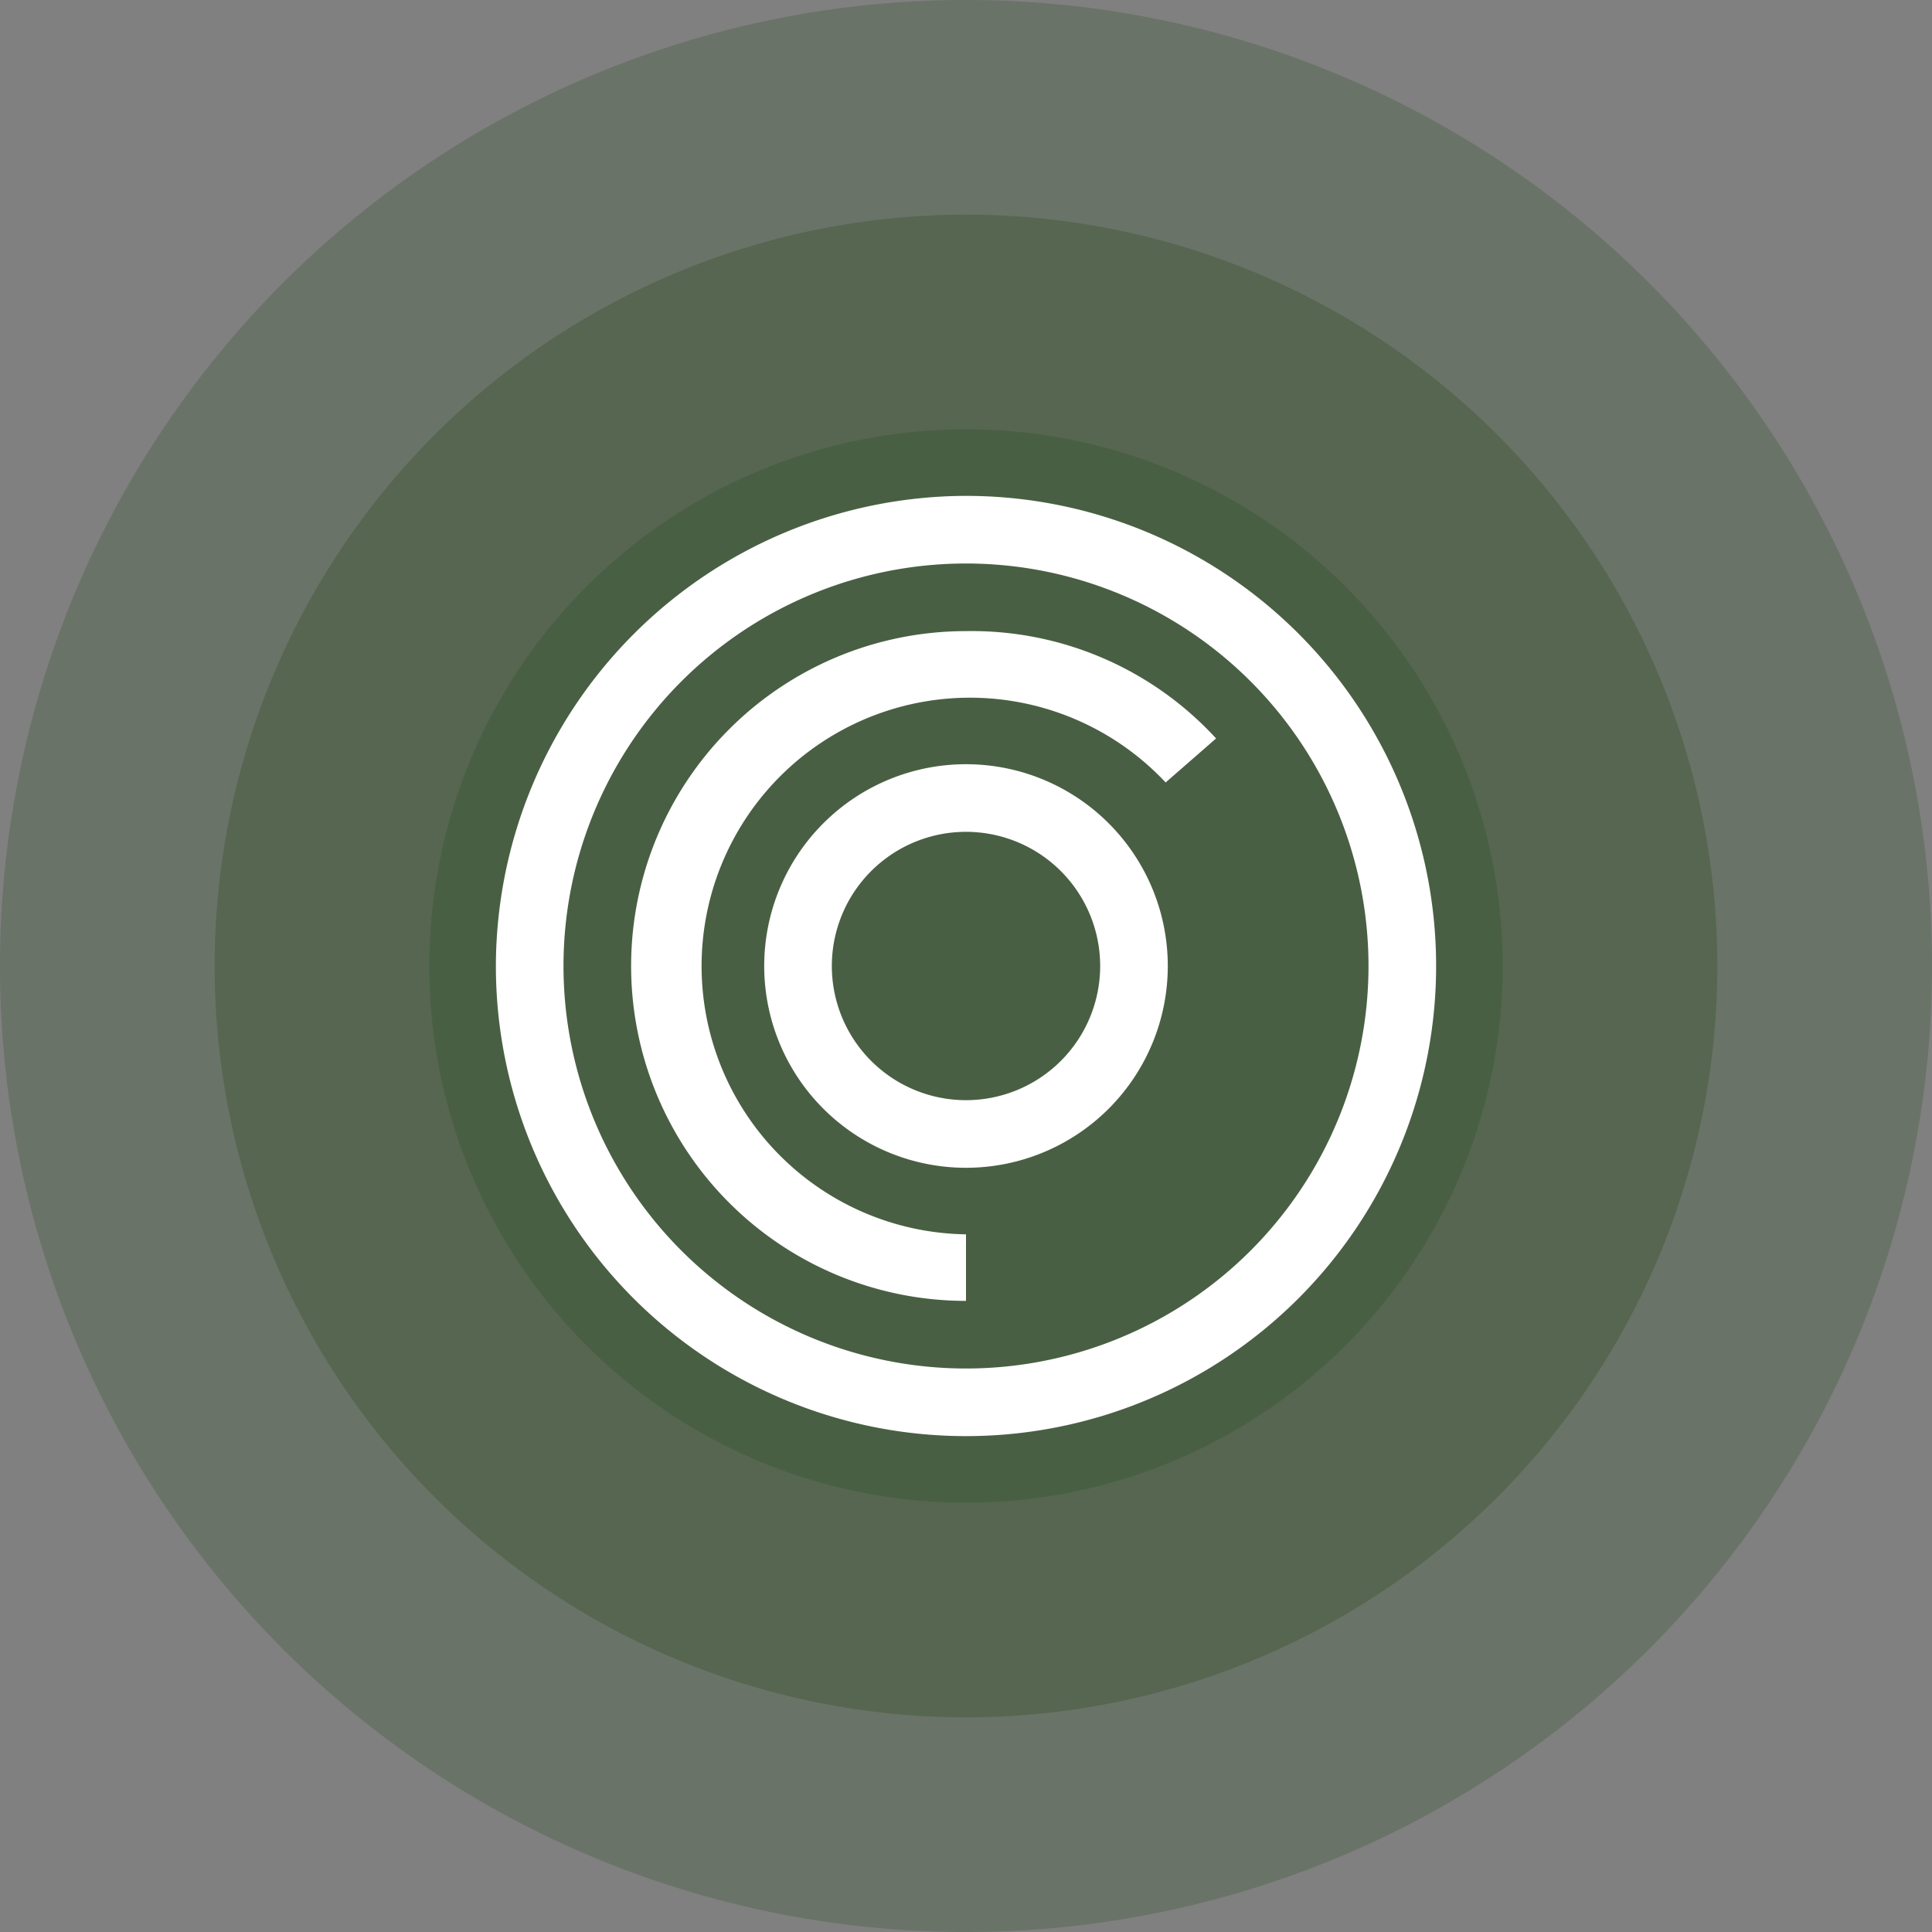
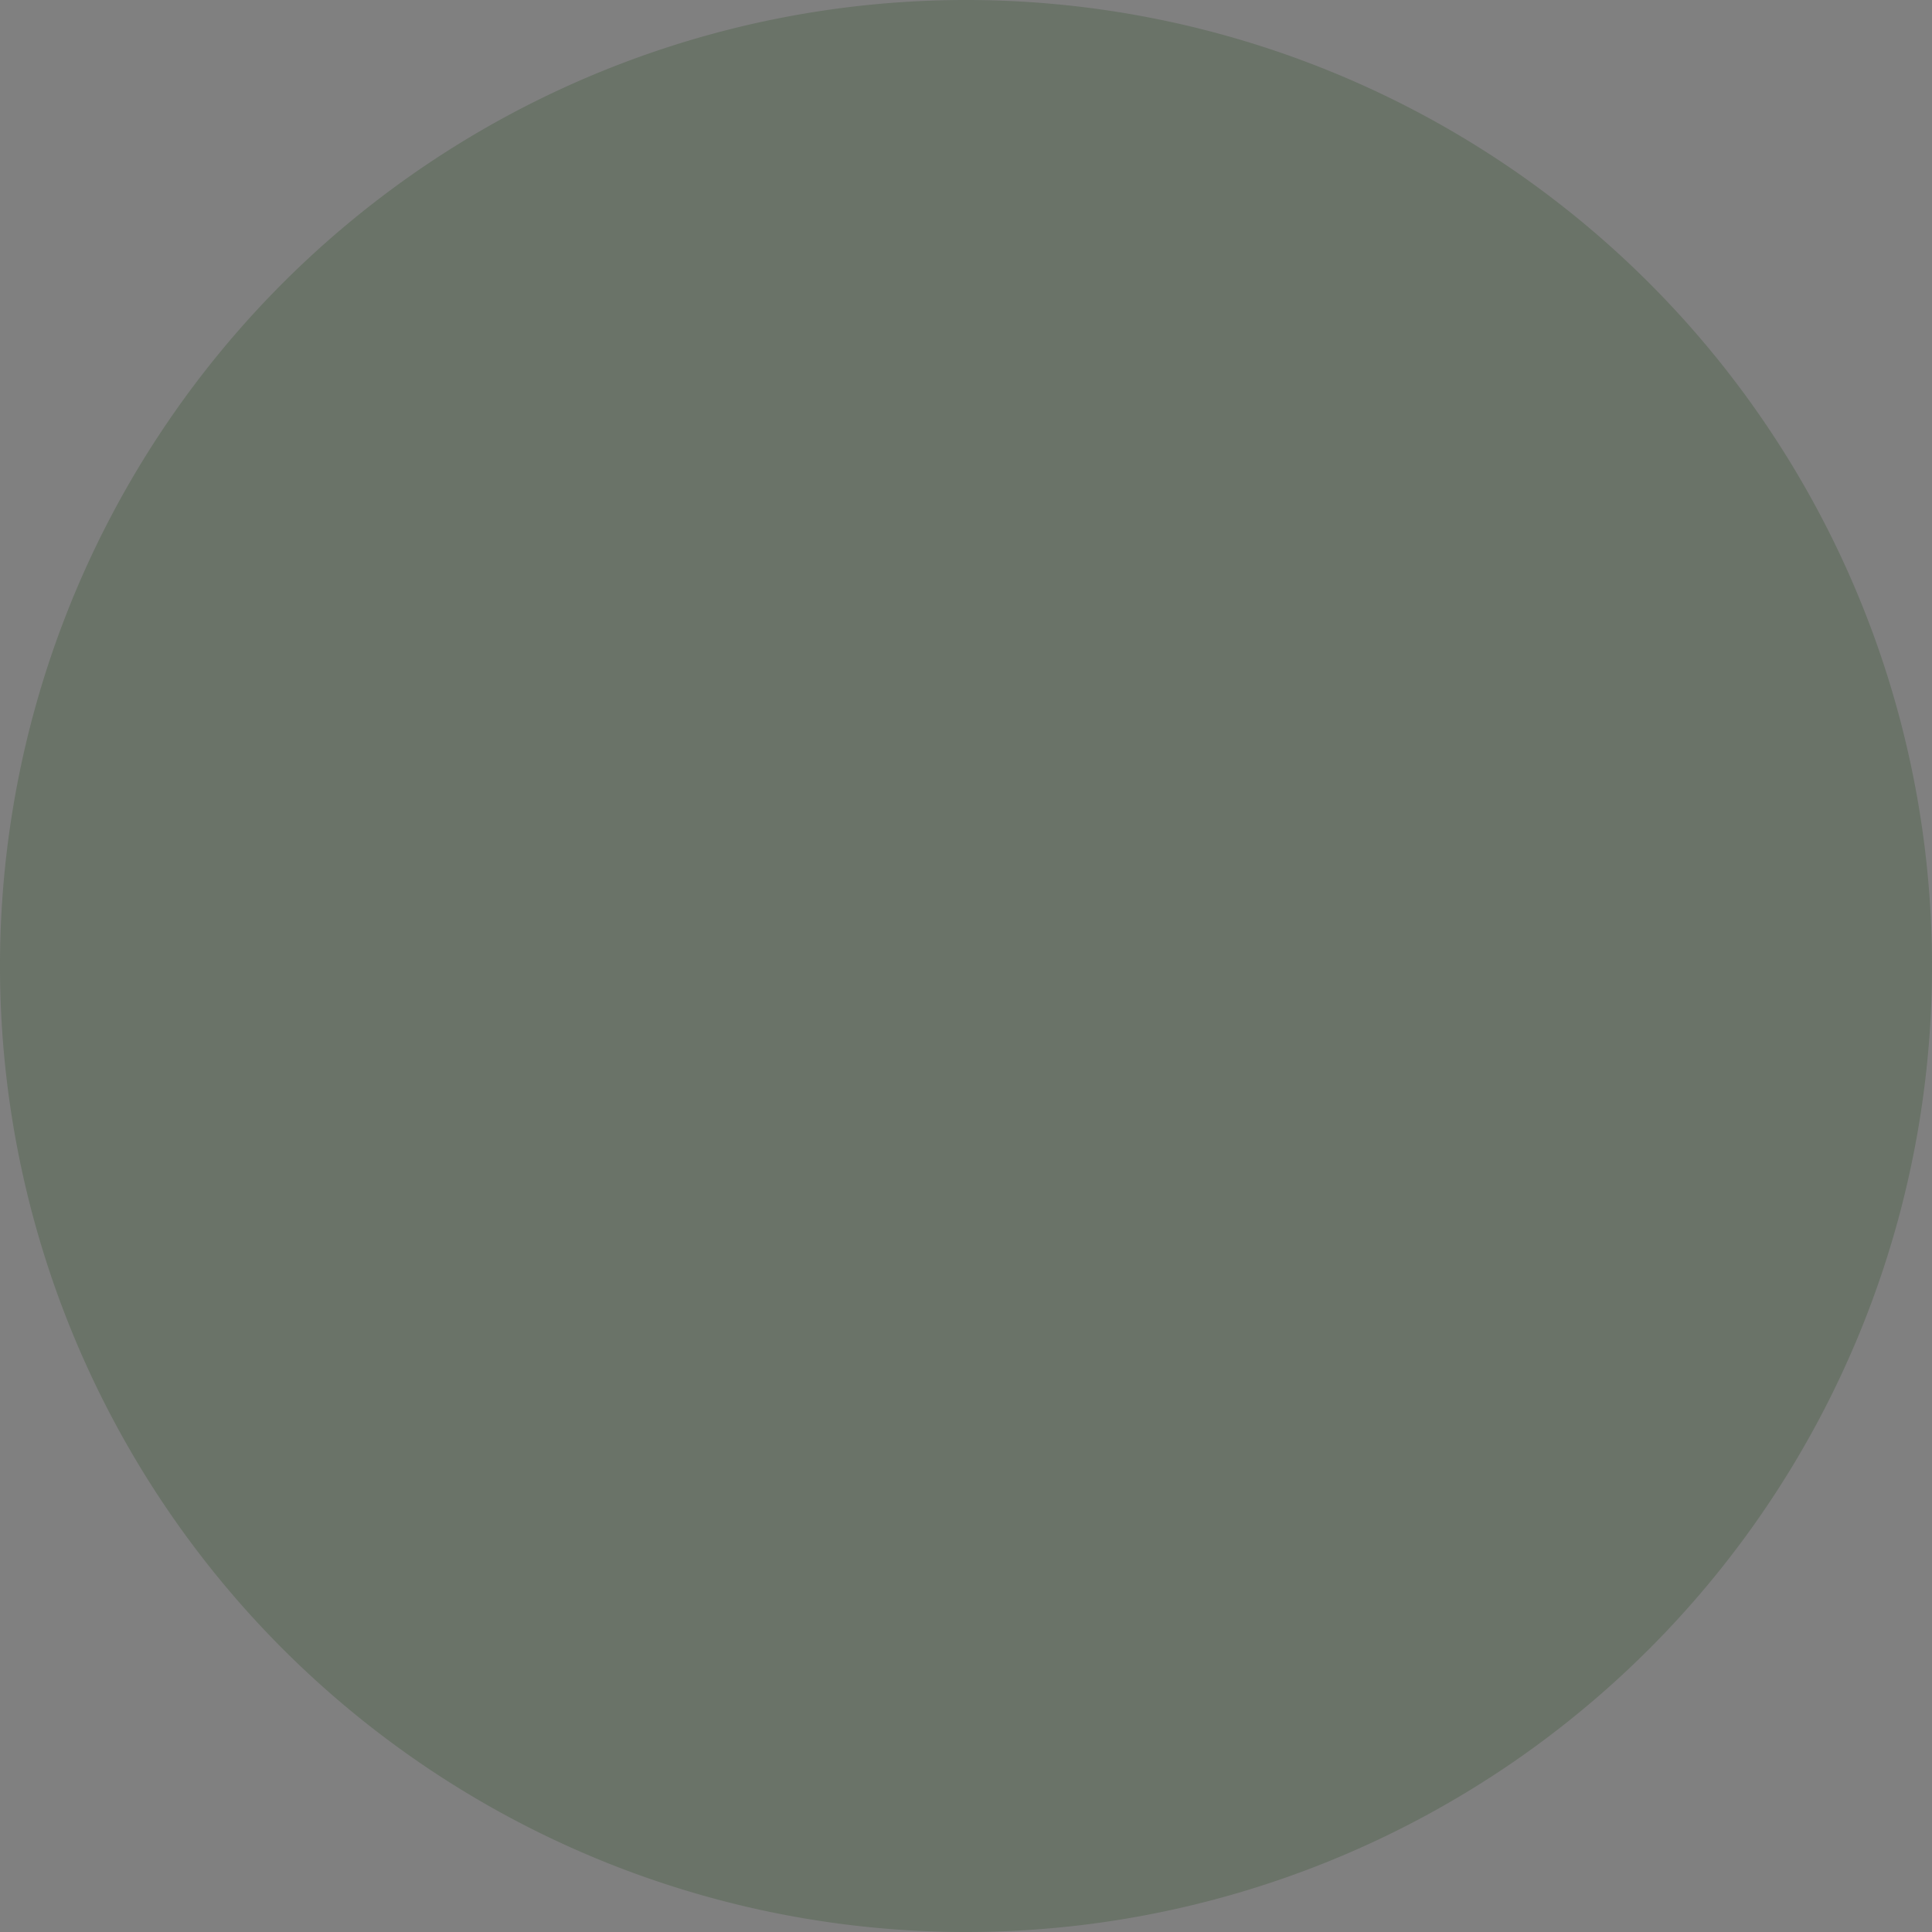
<svg xmlns="http://www.w3.org/2000/svg" id="Слой_1" data-name="Слой 1" viewBox="0 0 18 18">
  <rect x="0" y="0" width="18" height="18" fill="#808080" stroke="none" />
  <defs>
    <style>.cls-1,.cls-2,.cls-3{fill:#455c3e;isolation:isolate;}.cls-1{opacity:0.36;}.cls-2{opacity:0.53;}.cls-3{opacity:0.73;}.cls-4{fill:#fff;}.cls-5{fill:none;}</style>
  </defs>
  <path class="cls-1" d="M9,18A9,9,0,1,0,0,9,9,9,0,0,0,9,18Z" />
-   <path class="cls-2" d="M9,16A7,7,0,1,0,2,9,7,7,0,0,0,9,16Z" />
-   <path class="cls-3" d="M9,14A5,5,0,1,0,4,9,5,5,0,0,0,9,14Z" />
-   <path class="cls-4" d="M9,7.12A1.88,1.88,0,1,1,7.12,9,1.88,1.88,0,0,1,9,7.12Zm0,3.13A1.25,1.25,0,1,0,7.75,9,1.25,1.25,0,0,0,9,10.25Z" />
-   <path class="cls-4" d="M9,5.88a3.09,3.09,0,0,1,2.33,1l-.47.41A2.5,2.5,0,1,0,9,11.5v.62A3.12,3.12,0,0,1,9,5.88Z" />
-   <path class="cls-4" d="M9,4.62A4.38,4.38,0,1,1,4.62,9,4.39,4.39,0,0,1,9,4.62Zm0,8.13A3.75,3.75,0,1,0,5.25,9,3.75,3.75,0,0,0,9,12.75Z" />
  <rect id="_Transparent_Rectangle_" data-name=" Transparent Rectangle " class="cls-5" x="7.55" y="6.64" width="10" height="10" />
</svg>